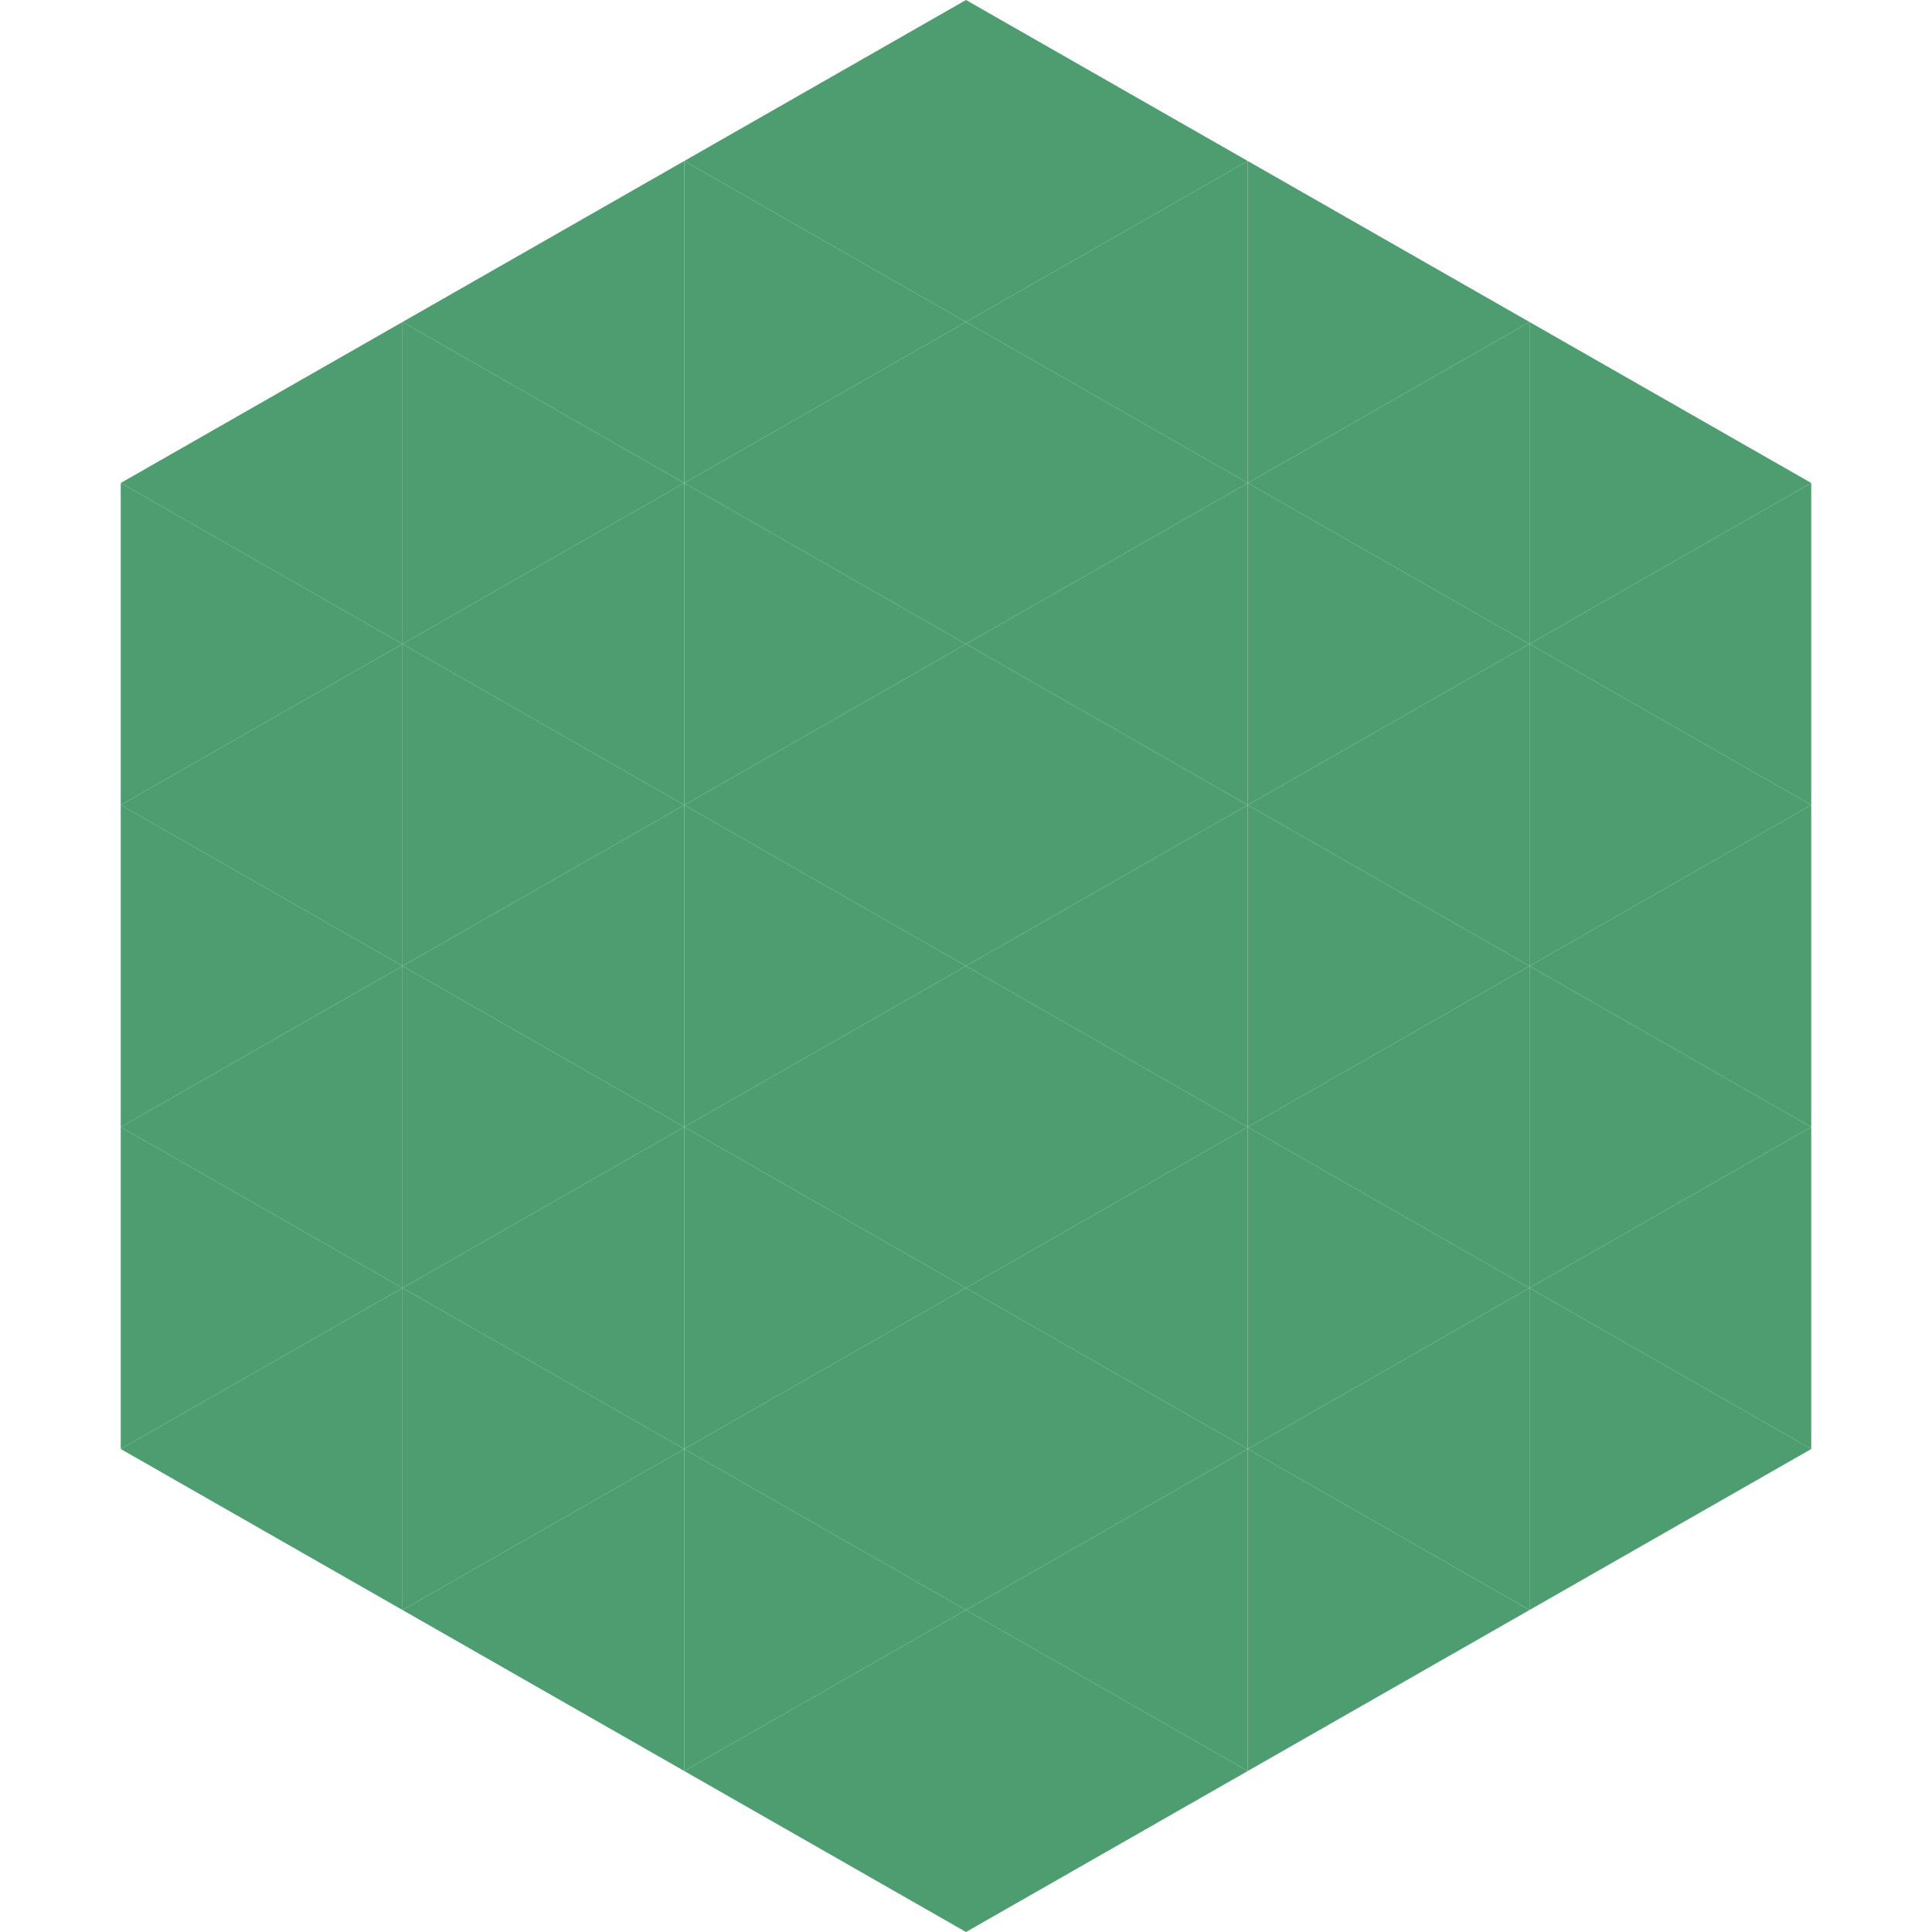
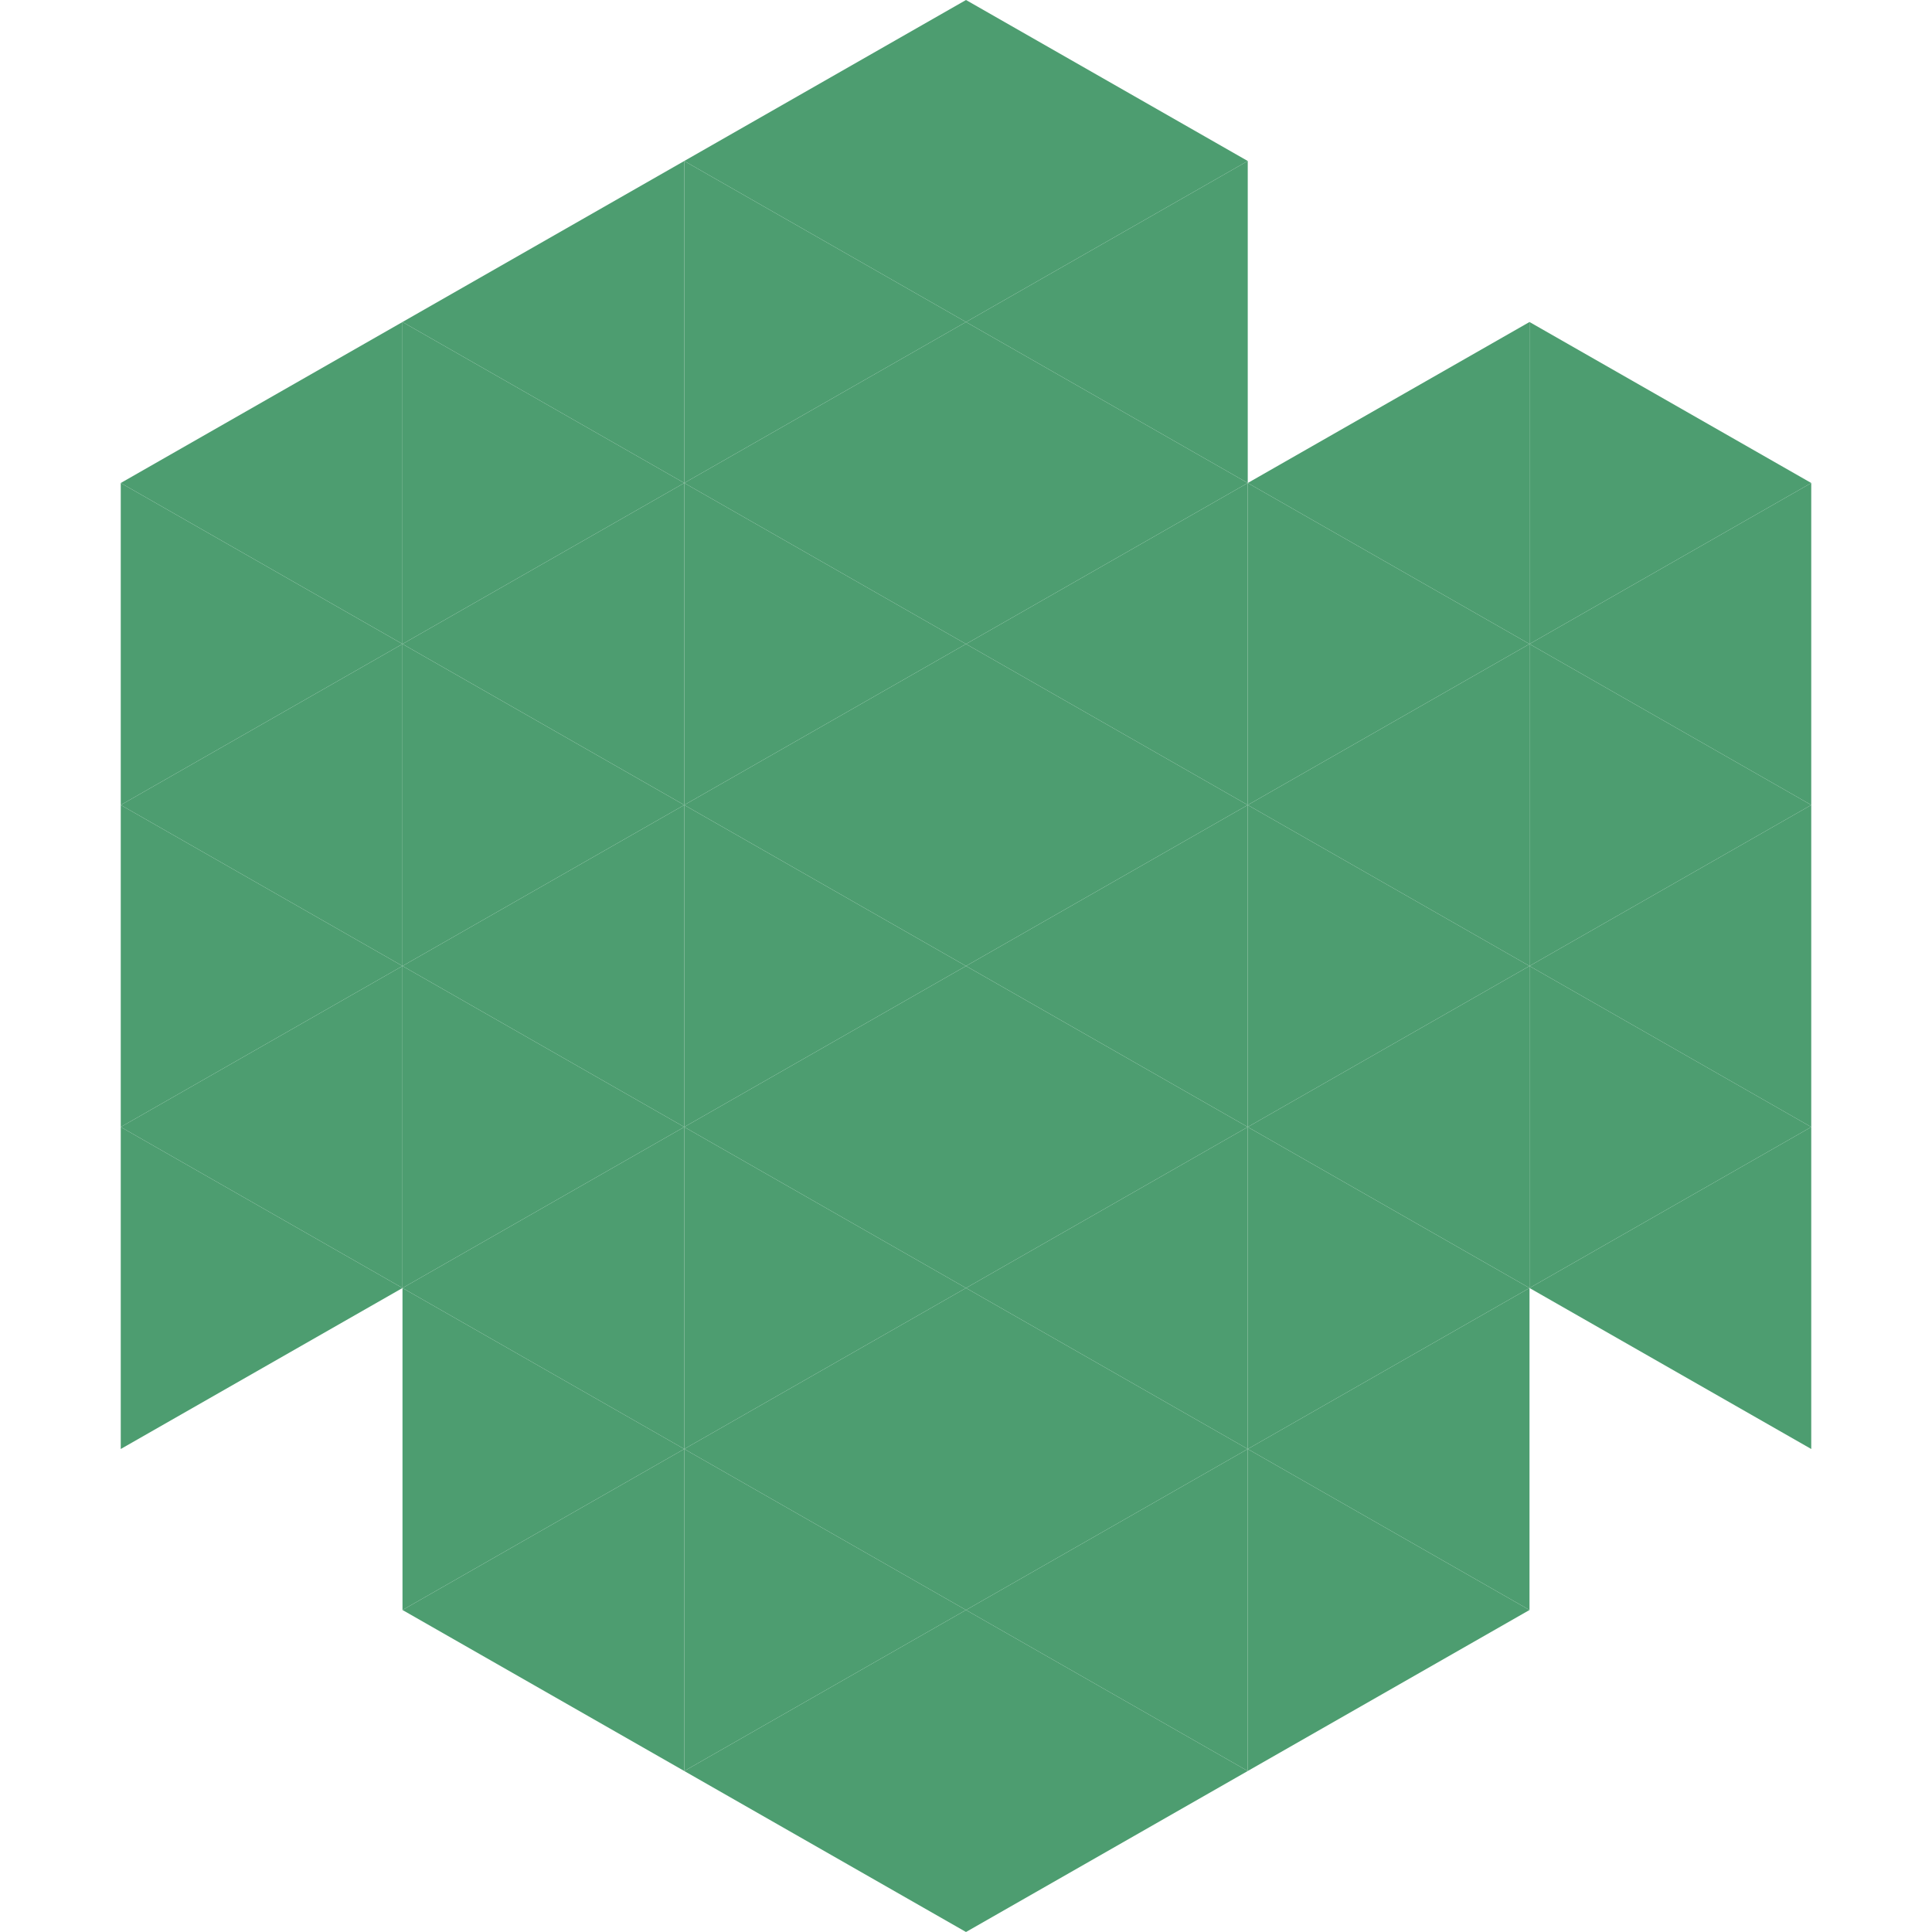
<svg xmlns="http://www.w3.org/2000/svg" width="240" height="240">
  <polygon points="50,40 15,60 50,80" style="fill:rgb(77,157,112)" />
  <polygon points="190,40 225,60 190,80" style="fill:rgb(77,157,112)" />
  <polygon points="15,60 50,80 15,100" style="fill:rgb(77,157,112)" />
  <polygon points="225,60 190,80 225,100" style="fill:rgb(77,157,112)" />
  <polygon points="50,80 15,100 50,120" style="fill:rgb(77,157,112)" />
  <polygon points="190,80 225,100 190,120" style="fill:rgb(77,157,112)" />
  <polygon points="15,100 50,120 15,140" style="fill:rgb(77,157,112)" />
  <polygon points="225,100 190,120 225,140" style="fill:rgb(77,157,112)" />
  <polygon points="50,120 15,140 50,160" style="fill:rgb(77,157,112)" />
  <polygon points="190,120 225,140 190,160" style="fill:rgb(77,157,112)" />
  <polygon points="15,140 50,160 15,180" style="fill:rgb(77,157,112)" />
  <polygon points="225,140 190,160 225,180" style="fill:rgb(77,157,112)" />
-   <polygon points="50,160 15,180 50,200" style="fill:rgb(77,157,112)" />
-   <polygon points="190,160 225,180 190,200" style="fill:rgb(77,157,112)" />
  <polygon points="15,180 50,200 15,220" style="fill:rgb(255,255,255); fill-opacity:0" />
  <polygon points="225,180 190,200 225,220" style="fill:rgb(255,255,255); fill-opacity:0" />
  <polygon points="50,0 85,20 50,40" style="fill:rgb(255,255,255); fill-opacity:0" />
  <polygon points="190,0 155,20 190,40" style="fill:rgb(255,255,255); fill-opacity:0" />
  <polygon points="85,20 50,40 85,60" style="fill:rgb(77,157,112)" />
-   <polygon points="155,20 190,40 155,60" style="fill:rgb(77,157,112)" />
  <polygon points="50,40 85,60 50,80" style="fill:rgb(77,157,112)" />
  <polygon points="190,40 155,60 190,80" style="fill:rgb(77,157,112)" />
  <polygon points="85,60 50,80 85,100" style="fill:rgb(77,157,112)" />
  <polygon points="155,60 190,80 155,100" style="fill:rgb(77,157,112)" />
  <polygon points="50,80 85,100 50,120" style="fill:rgb(77,157,112)" />
  <polygon points="190,80 155,100 190,120" style="fill:rgb(77,157,112)" />
  <polygon points="85,100 50,120 85,140" style="fill:rgb(77,157,112)" />
  <polygon points="155,100 190,120 155,140" style="fill:rgb(77,157,112)" />
  <polygon points="50,120 85,140 50,160" style="fill:rgb(77,157,112)" />
  <polygon points="190,120 155,140 190,160" style="fill:rgb(77,157,112)" />
  <polygon points="85,140 50,160 85,180" style="fill:rgb(77,157,112)" />
  <polygon points="155,140 190,160 155,180" style="fill:rgb(77,157,112)" />
  <polygon points="50,160 85,180 50,200" style="fill:rgb(77,157,112)" />
  <polygon points="190,160 155,180 190,200" style="fill:rgb(77,157,112)" />
  <polygon points="85,180 50,200 85,220" style="fill:rgb(77,157,112)" />
  <polygon points="155,180 190,200 155,220" style="fill:rgb(77,157,112)" />
  <polygon points="120,0 85,20 120,40" style="fill:rgb(77,157,112)" />
  <polygon points="120,0 155,20 120,40" style="fill:rgb(77,157,112)" />
  <polygon points="85,20 120,40 85,60" style="fill:rgb(77,157,112)" />
  <polygon points="155,20 120,40 155,60" style="fill:rgb(77,157,112)" />
  <polygon points="120,40 85,60 120,80" style="fill:rgb(77,157,112)" />
  <polygon points="120,40 155,60 120,80" style="fill:rgb(77,157,112)" />
  <polygon points="85,60 120,80 85,100" style="fill:rgb(77,157,112)" />
  <polygon points="155,60 120,80 155,100" style="fill:rgb(77,157,112)" />
  <polygon points="120,80 85,100 120,120" style="fill:rgb(77,157,112)" />
  <polygon points="120,80 155,100 120,120" style="fill:rgb(77,157,112)" />
  <polygon points="85,100 120,120 85,140" style="fill:rgb(77,157,112)" />
  <polygon points="155,100 120,120 155,140" style="fill:rgb(77,157,112)" />
  <polygon points="120,120 85,140 120,160" style="fill:rgb(77,157,112)" />
  <polygon points="120,120 155,140 120,160" style="fill:rgb(77,157,112)" />
  <polygon points="85,140 120,160 85,180" style="fill:rgb(77,157,112)" />
  <polygon points="155,140 120,160 155,180" style="fill:rgb(77,157,112)" />
  <polygon points="120,160 85,180 120,200" style="fill:rgb(77,157,112)" />
  <polygon points="120,160 155,180 120,200" style="fill:rgb(77,157,112)" />
  <polygon points="85,180 120,200 85,220" style="fill:rgb(77,157,112)" />
  <polygon points="155,180 120,200 155,220" style="fill:rgb(77,157,112)" />
  <polygon points="120,200 85,220 120,240" style="fill:rgb(77,157,112)" />
  <polygon points="120,200 155,220 120,240" style="fill:rgb(77,157,112)" />
  <polygon points="85,220 120,240 85,260" style="fill:rgb(255,255,255); fill-opacity:0" />
  <polygon points="155,220 120,240 155,260" style="fill:rgb(255,255,255); fill-opacity:0" />
</svg>